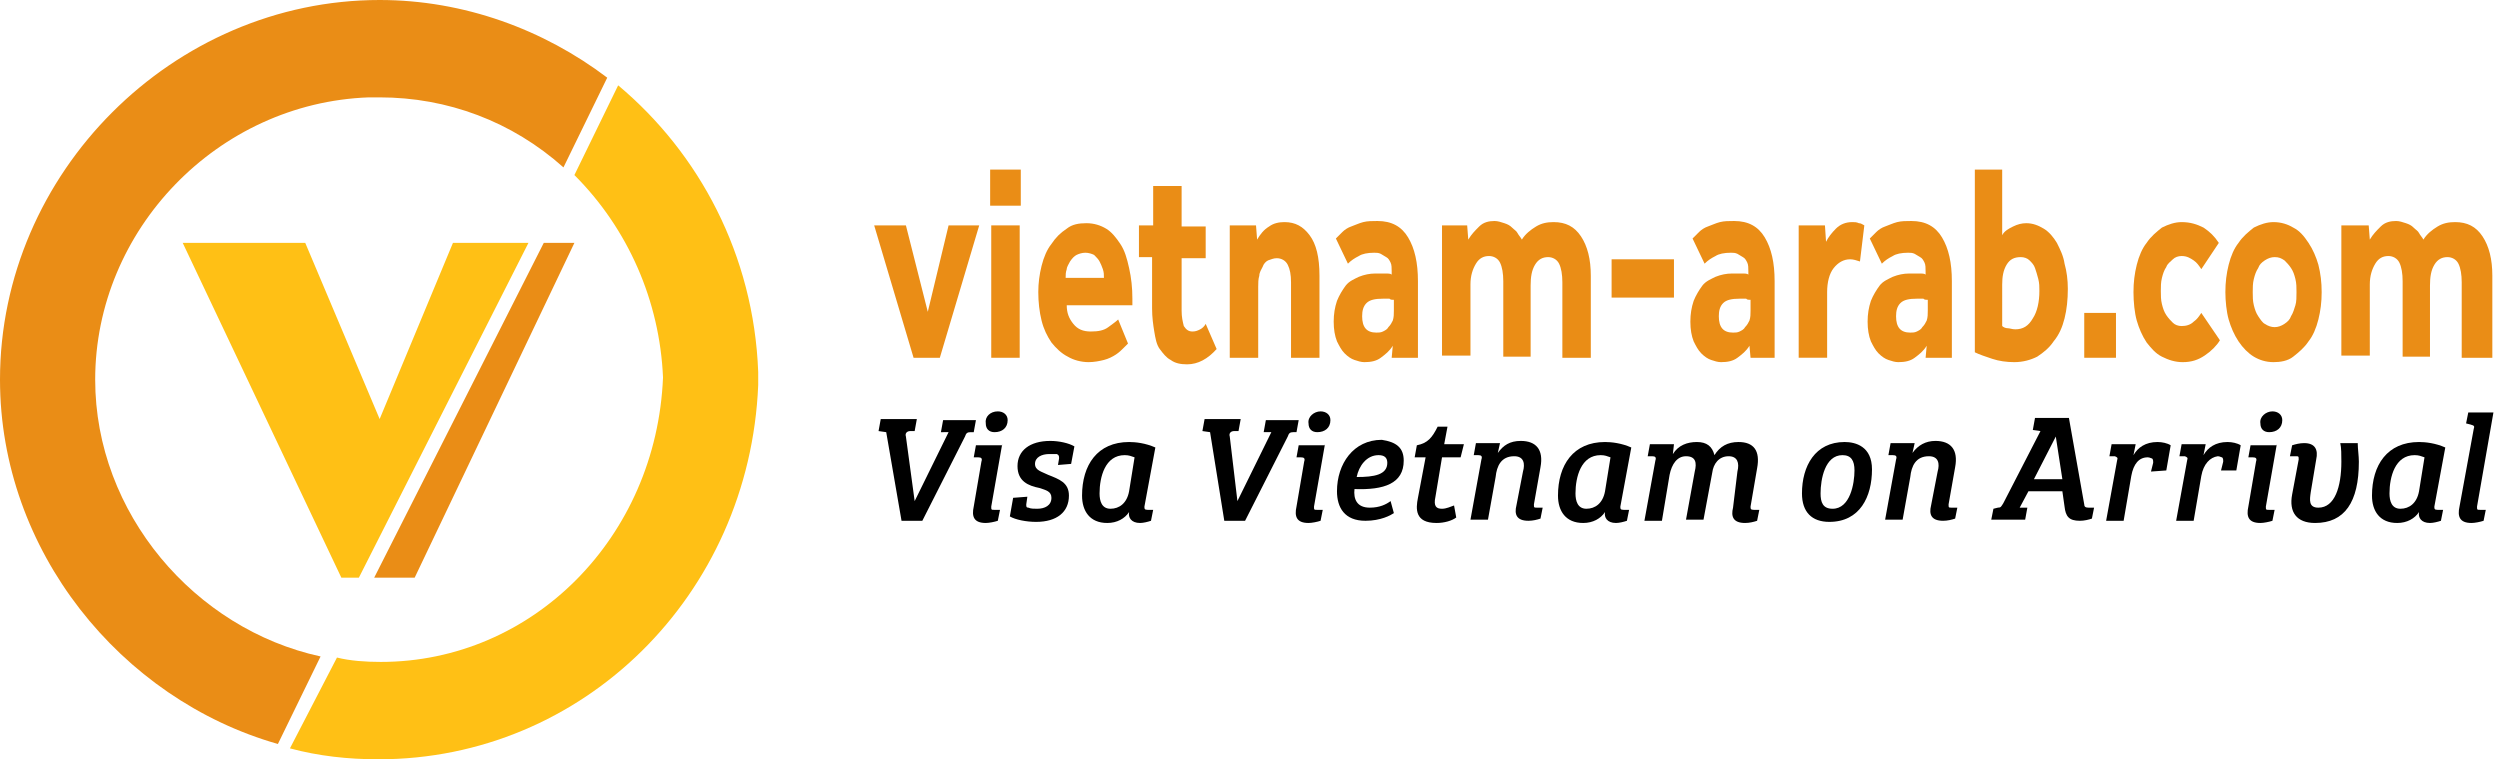
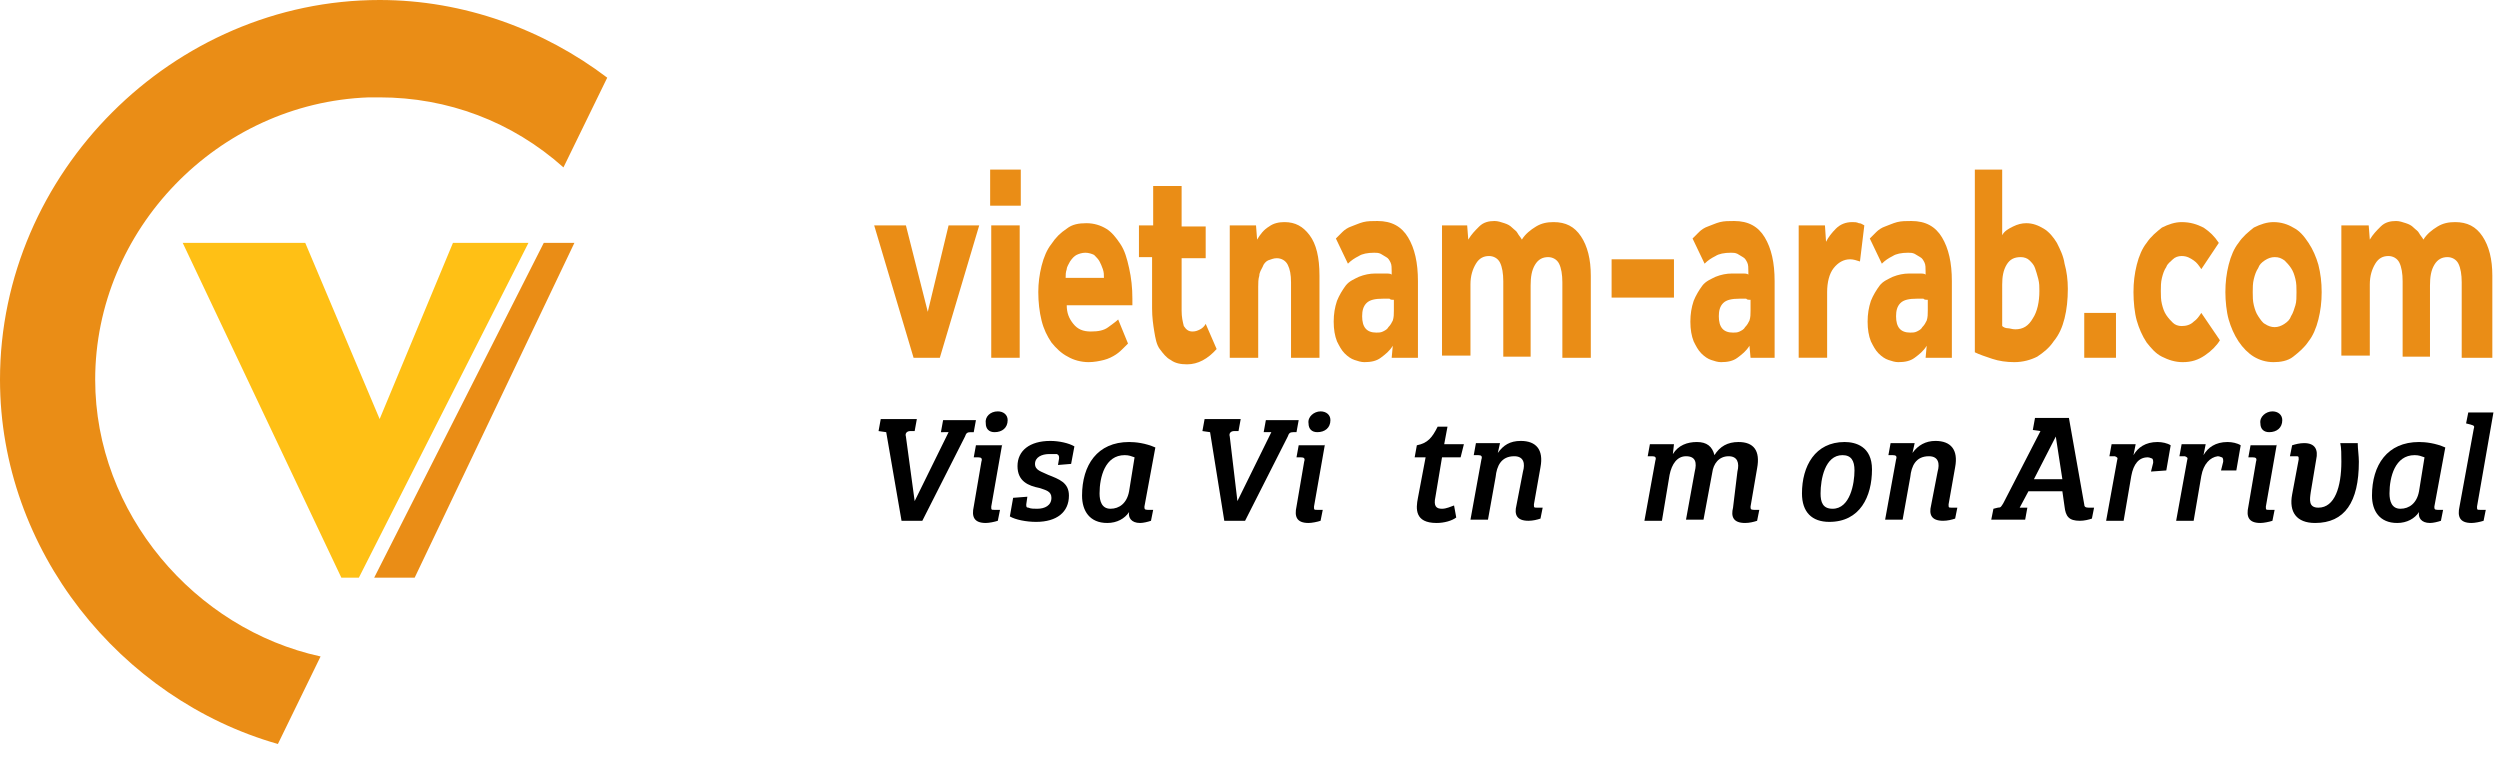
<svg xmlns="http://www.w3.org/2000/svg" version="1.1" id="Layer_1" x="0px" y="0px" width="228.5px" height="69.4px" viewBox="0 0 228.5 69.4" style="enable-background:new 0 0 228.5 69.4;" xml:space="preserve">
  <style type="text/css">
	.st0{fill:#EA8D16;}
	.st1{fill:#FFC015;}
</style>
  <g id="Layer_1_1_">
    <g id="XMLID_4_">
      <path id="XMLID_112_" class="st0" d="M29.3,60C17.8,57.5,8.7,46.9,8.7,34.7c0-13.7,11.2-25.3,25-25.8c0.3,0,0.7,0,1,0    c6.2,0,12.1,2.2,16.8,6.4l4-8.2C49.7,2.7,42.4,0,34.7,0C15.8,0,0,15.8,0,34.7C0,50.3,11,63.9,25.4,68" />
-       <path id="XMLID_6_" class="st1" d="M26.5,68.4c2.6,0.7,5.3,1,8.1,1c18.7,0,33.9-15,34.7-34.2c0-0.1,0-0.3,0-0.6c0-0.1,0-0.3,0-0.6    c-0.4-10.7-5.4-20-12.8-26.2l-4,8.2c4.9,4.9,7.8,11.5,8.1,18.5c-0.6,14.6-11.9,26-25.8,26c-1.4,0-2.8-0.1-4-0.4" />
      <polygon id="XMLID_124_" class="st0" points="37.9,52.8 52.5,22.2 49.7,22.2 34.2,52.8   " />
      <polygon id="XMLID_125_" class="st1" points="34.7,38.3 27.9,22.2 16.7,22.2 31.2,52.8 32.8,52.8 48.3,22.2 41.4,22.2   " />
    </g>
  </g>
  <g>
    <path d="M83.6,45.8L83.6,45.8l3.1-6.3H86l0.2-1.1h3L89,39.5h-0.3c-0.3,0-0.4,0.1-0.5,0.4l-3.9,7.7h-1.9L81,39.5l-0.7-0.1l0.2-1.1   h3.3l-0.2,1.1h-0.4c-0.3,0-0.5,0.2-0.4,0.5L83.6,45.8z" />
    <path d="M91.6,40.6l-1,5.7c0,0.3,0,0.3,0.3,0.3h0.3c0.1,0,0.2,0,0.2,0l-0.2,1c-0.3,0.1-0.8,0.2-1.1,0.2c-1.1,0-1.3-0.6-1.1-1.5   l0.7-4.1c0.1-0.3,0-0.4-0.3-0.4H89l0.2-1.1h2.4V40.6z M91.2,37.6c0.5,0,0.9,0.3,0.9,0.8c0,0.7-0.5,1.1-1.2,1.1   c-0.5,0-0.8-0.3-0.8-0.8C90,38.1,90.5,37.6,91.2,37.6z" />
    <path d="M95.9,41.5c-0.7,0-1.3,0.3-1.3,0.9c0,0.6,0.6,0.7,1.2,1c1,0.4,1.9,0.7,1.9,1.9c0,1.5-1.1,2.4-3,2.4c-0.9,0-1.9-0.2-2.4-0.5   l0.3-1.7l1.3-0.1l-0.1,0.7c0,0.2,0,0.3,0.2,0.3c0.2,0.1,0.5,0.1,0.8,0.1c0.7,0,1.3-0.3,1.3-1c0-0.6-0.5-0.7-1.1-0.9   c-1-0.2-2-0.6-2-2s1.1-2.3,3-2.3c0.8,0,1.7,0.2,2.2,0.5l-0.3,1.6l-1.2,0.1l0.1-0.6c0-0.2,0-0.3-0.2-0.4   C96.5,41.5,96.2,41.5,95.9,41.5z" />
    <path d="M104.6,46.3c0,0.2,0,0.3,0.3,0.3c0,0,0.2,0,0.3,0c0.1,0,0.1,0,0.2,0l-0.2,1c-0.3,0.1-0.7,0.2-1,0.2c-0.8,0-1.1-0.5-1-1l0,0   c-0.4,0.6-1.1,1-2,1c-1.6,0-2.3-1.1-2.3-2.5c0-2.8,1.4-4.9,4.3-4.9c0.6,0,1.5,0.1,2.4,0.5L104.6,46.3z M103.2,44.9l0.5-3.1   c-0.3-0.1-0.5-0.2-0.9-0.2c-1.8,0-2.3,2-2.3,3.5c0,0.7,0.2,1.4,1,1.4C102.3,46.5,103,46,103.2,44.9z" />
    <path d="M113.1,45.8L113.1,45.8l3.1-6.3h-0.7l0.2-1.1h3l-0.2,1.1h-0.3c-0.3,0-0.4,0.1-0.5,0.4l-3.9,7.7h-1.9l-1.3-8.1l-0.7-0.1   l0.2-1.1h3.3l-0.2,1.1h-0.4c-0.3,0-0.5,0.2-0.4,0.5L113.1,45.8z" />
    <path d="M121.1,40.6l-1,5.7c0,0.3,0,0.3,0.3,0.3h0.3c0.1,0,0.2,0,0.2,0l-0.2,1c-0.3,0.1-0.8,0.2-1.1,0.2c-1.1,0-1.3-0.6-1.1-1.5   l0.7-4.1c0.1-0.3,0-0.4-0.3-0.4h-0.4l0.2-1.1h2.4V40.6z M120.7,37.6c0.5,0,0.9,0.3,0.9,0.8c0,0.7-0.5,1.1-1.2,1.1   c-0.5,0-0.8-0.3-0.8-0.8C119.5,38.1,120.1,37.6,120.7,37.6z" />
-     <path d="M128.3,42.1c0,2.1-1.8,2.7-4.5,2.6c-0.1,0.9,0.2,1.7,1.4,1.7c0.9,0,1.5-0.3,1.9-0.6l0.3,1.1c-0.3,0.2-1.2,0.7-2.6,0.7   c-1.9,0-2.6-1.2-2.6-2.7c0-2.5,1.5-4.7,4.1-4.7C127.6,40.4,128.3,40.9,128.3,42.1z M126,41.6c-1.1,0-1.8,1-2,2   c1.6,0,2.8-0.2,2.8-1.3C126.8,41.8,126.5,41.6,126,41.6z" />
    <path d="M129.5,40.7c1-0.2,1.4-0.7,1.9-1.7h0.9l-0.3,1.6h1.8l-0.3,1.2h-1.7l-0.6,3.6c-0.2,0.9,0.1,1.1,0.6,1.1   c0.4,0,0.8-0.2,1.1-0.3l0.2,1.1c-0.4,0.3-1.1,0.5-1.8,0.5c-2,0-1.9-1.3-1.7-2.3l0.7-3.7h-1L129.5,40.7z" />
    <path d="M136.7,43.6l-0.7,3.9h-1.6l1-5.5c0.1-0.3,0-0.4-0.3-0.4h-0.4l0.2-1.1h2.2l-0.2,0.9l0,0c0.5-0.7,1.1-1.1,2.1-1.1   c1.4,0,2.1,0.8,1.8,2.4l-0.6,3.4c0,0.3,0,0.3,0.3,0.3h0.3c0.1,0,0.1,0,0.2,0l-0.2,1c-0.3,0.1-0.7,0.2-1.1,0.2   c-1.1,0-1.3-0.6-1.1-1.4l0.6-3.1c0.2-0.7,0.1-1.4-0.8-1.4C137.2,41.7,136.8,42.6,136.7,43.6z" />
-     <path d="M148.1,46.3c0,0.2,0,0.3,0.3,0.3c0,0,0.2,0,0.3,0s0.1,0,0.2,0l-0.2,1c-0.3,0.1-0.7,0.2-1,0.2c-0.8,0-1.1-0.5-1-1l0,0   c-0.4,0.6-1.1,1-2,1c-1.6,0-2.3-1.1-2.3-2.5c0-2.8,1.4-4.9,4.3-4.9c0.6,0,1.5,0.1,2.4,0.5L148.1,46.3z M146.7,44.9l0.5-3.1   c-0.3-0.1-0.5-0.2-0.9-0.2c-1.8,0-2.3,2-2.3,3.5c0,0.7,0.2,1.4,1,1.4C145.8,46.5,146.5,46,146.7,44.9z" />
    <path d="M158.8,43.1c0.2-0.8,0-1.4-0.8-1.4c-0.9,0-1.4,0.7-1.5,1.5l-0.8,4.3h-1.6l0.8-4.4c0.2-0.8,0.1-1.4-0.8-1.4   c-0.8,0-1.3,0.7-1.5,1.7l-0.7,4.2h-1.6l1-5.5c0.1-0.3,0-0.4-0.3-0.4h-0.4l0.2-1.1h2.2l-0.1,0.9l0,0c0.5-0.8,1.3-1.1,2.2-1.1   s1.4,0.4,1.6,1.2c0.5-0.8,1.2-1.2,2.2-1.2c1.4,0,2,0.8,1.7,2.4l-0.6,3.5c0,0.2,0,0.3,0.3,0.3h0.3c0.1,0,0.1,0,0.2,0l-0.2,1   c-0.3,0.1-0.7,0.2-1.1,0.2c-1.1,0-1.3-0.6-1.1-1.4L158.8,43.1z" />
    <path d="M168.6,40.4c1,0,2.5,0.4,2.5,2.5c0,2.5-1.1,4.8-3.9,4.8c-1.6,0-2.5-0.9-2.5-2.6C164.7,42.6,165.9,40.4,168.6,40.4z    M169.5,43c0-0.9-0.3-1.4-1.1-1.4c-1.6,0-2,2.2-2,3.5c0,0.8,0.2,1.4,1.1,1.4C169.1,46.5,169.5,44.2,169.5,43z" />
    <path d="M174.6,43.6l-0.7,3.9h-1.6l1-5.5c0.1-0.3,0-0.4-0.3-0.4h-0.4l0.2-1.1h2.2l-0.2,0.9l0,0c0.5-0.7,1.2-1.1,2.1-1.1   c1.4,0,2.1,0.8,1.8,2.4l-0.6,3.4c0,0.3,0,0.3,0.3,0.3h0.3c0.1,0,0.1,0,0.2,0l-0.2,1c-0.3,0.1-0.7,0.2-1.1,0.2   c-1.1,0-1.3-0.6-1.1-1.4l0.6-3.1c0.2-0.7,0.1-1.4-0.8-1.4C175.1,41.7,174.7,42.6,174.6,43.6z" />
    <path d="M188.5,44.9h-3.1l-0.8,1.5h0.7l-0.2,1.1H182l0.2-1l0.4-0.1c0.3,0,0.3-0.1,0.5-0.4l3.4-6.6l-0.7-0.1l0.2-1.1h3.1l1.4,7.9   c0,0.2,0.1,0.3,0.4,0.3h0.5l-0.2,1c-0.3,0.1-0.7,0.2-1.1,0.2c-1,0-1.3-0.4-1.4-1.3L188.5,44.9z M185.9,43.8h2.6l-0.6-3.9l0,0   L185.9,43.8z" />
    <path d="M194.8,43.5l-0.7,4.1h-1.6l1-5.5c0.1-0.3,0-0.3-0.2-0.4h-0.5l0.2-1.1h2.2l-0.2,1l0,0c0.4-0.7,1.1-1.2,2.2-1.2   c0.4,0,0.9,0.1,1.2,0.3L198,43l-1.4,0.1l0.2-0.8c0-0.2,0-0.3-0.1-0.4c-0.1,0-0.2-0.1-0.4-0.1C195.5,41.8,195,42.4,194.8,43.5z" />
    <path d="M201.2,43.5l-0.7,4.1h-1.6l1-5.5c0.1-0.3,0-0.3-0.2-0.4h-0.5l0.2-1.1h2.2l-0.2,1l0,0c0.4-0.7,1.1-1.2,2.2-1.2   c0.4,0,0.9,0.1,1.2,0.3l-0.4,2.3l-1.4,0l0.2-0.8c0-0.2,0-0.3-0.1-0.4c-0.1,0-0.2-0.1-0.4-0.1C202,41.8,201.4,42.4,201.2,43.5z" />
    <path d="M208.1,40.6l-1,5.7c0,0.3,0,0.3,0.3,0.3h0.3c0.1,0,0.2,0,0.2,0l-0.2,1c-0.3,0.1-0.8,0.2-1.1,0.2c-1.1,0-1.3-0.6-1.1-1.5   l0.7-4.1c0.1-0.3,0-0.4-0.3-0.4h-0.4l0.2-1.1h2.4V40.6z M207.7,37.6c0.5,0,0.9,0.3,0.9,0.8c0,0.7-0.5,1.1-1.2,1.1   c-0.5,0-0.8-0.3-0.8-0.8C206.5,38.1,207.1,37.6,207.7,37.6z" />
    <path d="M215.5,40.6c0,0.4,0.1,1.1,0.1,1.6c0,3.7-1.3,5.6-4,5.6c-1.7,0-2.4-1-2.1-2.6l0.6-3.2c0-0.3,0-0.3-0.3-0.3   c-0.1,0-0.2,0-0.3,0h-0.2l0.2-1c0.3-0.1,0.7-0.2,1.1-0.2c1,0,1.3,0.6,1.1,1.5l-0.5,3c-0.1,0.7-0.2,1.4,0.7,1.4   c1.5,0,2.1-1.9,2.1-4.2c0-0.6,0-1.3-0.1-1.7h1.6V40.6z" />
    <path d="M222.5,46.3c0,0.2,0,0.3,0.3,0.3c0,0,0.2,0,0.3,0s0.1,0,0.2,0l-0.2,1c-0.3,0.1-0.7,0.2-1,0.2c-0.8,0-1.1-0.5-1-1l0,0   c-0.4,0.6-1.1,1-2,1c-1.6,0-2.3-1.1-2.3-2.5c0-2.8,1.4-4.9,4.3-4.9c0.6,0,1.5,0.1,2.4,0.5L222.5,46.3z M221.1,44.9l0.5-3.1   c-0.3-0.1-0.5-0.2-0.9-0.2c-1.8,0-2.3,2-2.3,3.5c0,0.7,0.2,1.4,1,1.4C220.2,46.5,220.9,46,221.1,44.9z" />
    <path d="M227.9,37.7l-1.5,8.6c0,0.3,0,0.3,0.3,0.3h0.3c0.1,0,0.2,0,0.2,0l-0.2,1c-0.3,0.1-0.8,0.2-1.1,0.2c-1.1,0-1.3-0.6-1.1-1.5   l1.3-7.1c0.1-0.3,0-0.3-0.3-0.4l-0.4-0.1l0.2-1C225.6,37.7,227.9,37.7,227.9,37.7z" />
  </g>
  <g>
    <path class="st0" d="M79.9,20.6h2.9l2,7.9l1.9-7.9h2.8l-3.6,12.1h-2.4L79.9,20.6z" />
    <path class="st0" d="M90.5,15.5h2.8v3.3h-2.8V15.5z M90.6,20.6h2.6v12.1h-2.6V20.6z" />
    <path class="st0" d="M103.1,31.4c-0.1,0.1-0.2,0.2-0.4,0.4c-0.2,0.2-0.4,0.4-0.7,0.6c-0.3,0.2-0.7,0.4-1.1,0.5   c-0.4,0.1-0.9,0.2-1.4,0.2c-0.7,0-1.4-0.2-1.9-0.5c-0.6-0.3-1.1-0.8-1.5-1.3c-0.4-0.6-0.7-1.2-0.9-2c-0.2-0.8-0.3-1.7-0.3-2.6   c0-0.8,0.1-1.6,0.3-2.4c0.2-0.8,0.5-1.5,0.9-2c0.4-0.6,0.8-1,1.4-1.4c0.5-0.4,1.1-0.5,1.8-0.5s1.3,0.2,1.8,0.5   c0.5,0.3,0.9,0.8,1.3,1.4c0.4,0.6,0.6,1.3,0.8,2.2s0.3,1.8,0.3,2.8v0.6h-6c0,0.7,0.2,1.2,0.6,1.7c0.4,0.5,0.9,0.7,1.6,0.7   c0.7,0,1.2-0.1,1.6-0.4c0.4-0.3,0.7-0.5,0.9-0.7L103.1,31.4z M100.9,25.4c0-0.3,0-0.5-0.1-0.8c-0.1-0.3-0.2-0.5-0.3-0.7   c-0.1-0.2-0.3-0.4-0.5-0.6c-0.2-0.1-0.5-0.2-0.8-0.2s-0.6,0.1-0.8,0.2s-0.4,0.3-0.6,0.6c-0.1,0.2-0.3,0.5-0.3,0.7   c-0.1,0.3-0.1,0.5-0.1,0.8H100.9z" />
    <path class="st0" d="M105.4,23.5h-1.3v-2.9h1.3V17h2.6v3.7h2.2v2.9H108v4.8c0,0.6,0.1,1,0.2,1.4c0.2,0.3,0.4,0.5,0.8,0.5   c0.3,0,0.5-0.1,0.7-0.2c0.2-0.1,0.4-0.3,0.5-0.5l1,2.3c-0.8,0.9-1.7,1.4-2.7,1.4c-0.6,0-1.1-0.1-1.5-0.4c-0.4-0.2-0.7-0.6-1-1   s-0.4-1-0.5-1.6s-0.2-1.3-0.2-2.1V23.5z" />
    <path class="st0" d="M112.3,20.6h2.5l0.1,1.3c0.3-0.5,0.6-0.9,1.1-1.2c0.4-0.3,0.9-0.4,1.4-0.4c1,0,1.7,0.4,2.3,1.2   c0.6,0.8,0.9,2,0.9,3.7v7.5h-2.6v-6.9c0-0.7-0.1-1.2-0.3-1.6c-0.2-0.4-0.6-0.6-1-0.6c-0.3,0-0.5,0.1-0.8,0.2   c-0.2,0.1-0.4,0.3-0.5,0.6c-0.1,0.2-0.3,0.5-0.3,0.8c-0.1,0.3-0.1,0.7-0.1,1v6.5h-2.6V20.6z" />
    <path class="st0" d="M127.3,31.6c-0.3,0.5-0.7,0.8-1.1,1.1c-0.4,0.3-0.9,0.4-1.5,0.4c-0.3,0-0.6-0.1-0.9-0.2   c-0.3-0.1-0.6-0.3-0.9-0.6c-0.3-0.3-0.5-0.7-0.7-1.1c-0.2-0.5-0.3-1.1-0.3-1.8c0-0.7,0.1-1.3,0.3-1.9c0.2-0.5,0.5-1,0.8-1.4   c0.3-0.4,0.8-0.6,1.2-0.8c0.5-0.2,1-0.3,1.5-0.3c0.3,0,0.6,0,0.9,0c0.3,0,0.5,0,0.6,0.1v-0.3c0-0.3,0-0.6-0.1-0.8s-0.2-0.4-0.4-0.5   c-0.2-0.1-0.3-0.2-0.5-0.3c-0.2-0.1-0.4-0.1-0.6-0.1c-0.6,0-1.1,0.1-1.4,0.3c-0.4,0.2-0.7,0.4-1,0.7l-1.1-2.3   c0.2-0.2,0.4-0.4,0.6-0.6c0.2-0.2,0.5-0.4,0.8-0.5s0.7-0.3,1.1-0.4c0.4-0.1,0.8-0.1,1.3-0.1c1.3,0,2.2,0.5,2.8,1.5   c0.6,1,0.9,2.3,0.9,4v7h-2.4L127.3,31.6z M127.3,27.4c-0.1,0-0.2,0-0.3-0.1c-0.2,0-0.4,0-0.6,0c-0.7,0-1.2,0.1-1.5,0.4   c-0.3,0.3-0.4,0.7-0.4,1.2c0,1,0.4,1.5,1.3,1.5c0.2,0,0.4,0,0.6-0.1s0.4-0.2,0.5-0.4c0.2-0.2,0.3-0.4,0.4-0.6   c0.1-0.3,0.1-0.6,0.1-0.9V27.4z" />
    <path class="st0" d="M131.6,20.6h2.5l0.1,1.3c0.3-0.5,0.6-0.8,1-1.2s0.9-0.5,1.4-0.5c0.3,0,0.6,0.1,0.9,0.2s0.5,0.2,0.7,0.4   c0.2,0.2,0.4,0.3,0.5,0.5c0.1,0.2,0.3,0.4,0.4,0.6c0.3-0.5,0.8-0.9,1.3-1.2c0.5-0.3,1-0.4,1.6-0.4c1.1,0,1.9,0.4,2.5,1.3   c0.6,0.9,0.9,2.1,0.9,3.6v7.5h-2.6v-6.9c0-0.7-0.1-1.3-0.3-1.7c-0.2-0.4-0.6-0.6-1-0.6c-0.5,0-0.9,0.2-1.2,0.7   c-0.3,0.5-0.4,1.1-0.4,1.9v6.5h-2.5v-6.9c0-0.7-0.1-1.3-0.3-1.7c-0.2-0.4-0.6-0.6-1-0.6c-0.5,0-0.9,0.2-1.2,0.7   c-0.3,0.5-0.5,1.1-0.5,1.9v6.5h-2.6V20.6z" />
    <path class="st0" d="M147.3,23.7h5.7v3.5h-5.7V23.7z" />
    <path class="st0" d="M159.9,31.6c-0.3,0.5-0.7,0.8-1.1,1.1c-0.4,0.3-0.9,0.4-1.5,0.4c-0.3,0-0.6-0.1-0.9-0.2   c-0.3-0.1-0.6-0.3-0.9-0.6c-0.3-0.3-0.5-0.7-0.7-1.1c-0.2-0.5-0.3-1.1-0.3-1.8c0-0.7,0.1-1.3,0.3-1.9c0.2-0.5,0.5-1,0.8-1.4   c0.3-0.4,0.8-0.6,1.2-0.8c0.5-0.2,1-0.3,1.5-0.3c0.3,0,0.6,0,0.9,0c0.3,0,0.5,0,0.6,0.1v-0.3c0-0.3,0-0.6-0.1-0.8s-0.2-0.4-0.4-0.5   c-0.2-0.1-0.3-0.2-0.5-0.3c-0.2-0.1-0.4-0.1-0.6-0.1c-0.6,0-1.1,0.1-1.4,0.3c-0.4,0.2-0.7,0.4-1,0.7l-1.1-2.3   c0.2-0.2,0.4-0.4,0.6-0.6c0.2-0.2,0.5-0.4,0.8-0.5s0.7-0.3,1.1-0.4c0.4-0.1,0.8-0.1,1.3-0.1c1.3,0,2.2,0.5,2.8,1.5   c0.6,1,0.9,2.3,0.9,4v7H160L159.9,31.6z M159.9,27.4c-0.1,0-0.2,0-0.3-0.1c-0.2,0-0.4,0-0.6,0c-0.7,0-1.2,0.1-1.5,0.4   c-0.3,0.3-0.4,0.7-0.4,1.2c0,1,0.4,1.5,1.3,1.5c0.2,0,0.4,0,0.6-0.1s0.4-0.2,0.5-0.4c0.2-0.2,0.3-0.4,0.4-0.6   c0.1-0.3,0.1-0.6,0.1-0.9V27.4z" />
    <path class="st0" d="M164.3,20.6h2.5l0.1,1.5c0.2-0.4,0.5-0.8,0.9-1.2c0.4-0.4,0.9-0.6,1.5-0.6c0.2,0,0.4,0,0.6,0.1   c0.2,0,0.3,0.1,0.5,0.2l-0.4,3.3c-0.3-0.1-0.6-0.2-0.9-0.2c-0.6,0-1.1,0.3-1.5,0.8c-0.4,0.5-0.6,1.3-0.6,2.2v6h-2.6V20.6z" />
    <path class="st0" d="M176.1,31.6c-0.3,0.5-0.7,0.8-1.1,1.1c-0.4,0.3-0.9,0.4-1.5,0.4c-0.3,0-0.6-0.1-0.9-0.2   c-0.3-0.1-0.6-0.3-0.9-0.6c-0.3-0.3-0.5-0.7-0.7-1.1c-0.2-0.5-0.3-1.1-0.3-1.8c0-0.7,0.1-1.3,0.3-1.9c0.2-0.5,0.5-1,0.8-1.4   c0.3-0.4,0.8-0.6,1.2-0.8c0.5-0.2,1-0.3,1.5-0.3c0.3,0,0.6,0,0.9,0c0.3,0,0.5,0,0.6,0.1v-0.3c0-0.3,0-0.6-0.1-0.8s-0.2-0.4-0.4-0.5   c-0.2-0.1-0.3-0.2-0.5-0.3c-0.2-0.1-0.4-0.1-0.6-0.1c-0.6,0-1.1,0.1-1.4,0.3c-0.4,0.2-0.7,0.4-1,0.7l-1.1-2.3   c0.2-0.2,0.4-0.4,0.6-0.6c0.2-0.2,0.5-0.4,0.8-0.5s0.7-0.3,1.1-0.4c0.4-0.1,0.8-0.1,1.3-0.1c1.3,0,2.2,0.5,2.8,1.5   c0.6,1,0.9,2.3,0.9,4v7h-2.4L176.1,31.6z M176.1,27.4c-0.1,0-0.2,0-0.3-0.1c-0.2,0-0.4,0-0.6,0c-0.7,0-1.2,0.1-1.5,0.4   c-0.3,0.3-0.4,0.7-0.4,1.2c0,1,0.4,1.5,1.3,1.5c0.2,0,0.4,0,0.6-0.1s0.4-0.2,0.5-0.4c0.2-0.2,0.3-0.4,0.4-0.6   c0.1-0.3,0.1-0.6,0.1-0.9V27.4z" />
    <path class="st0" d="M180.4,15.5h2.6v6c0.2-0.4,0.6-0.6,1-0.8c0.4-0.2,0.8-0.3,1.2-0.3c0.6,0,1.1,0.2,1.6,0.5   c0.5,0.3,0.9,0.8,1.2,1.3c0.3,0.6,0.6,1.2,0.7,1.9c0.2,0.7,0.3,1.5,0.3,2.3c0,1-0.1,1.9-0.3,2.7c-0.2,0.8-0.5,1.5-1,2.1   c-0.4,0.6-0.9,1-1.5,1.4c-0.6,0.3-1.3,0.5-2.1,0.5c-0.7,0-1.4-0.1-2-0.3s-1.2-0.4-1.6-0.6V15.5z M183,29.8c0.1,0.1,0.3,0.2,0.5,0.2   c0.2,0,0.4,0.1,0.7,0.1c0.7,0,1.2-0.3,1.6-1c0.4-0.6,0.6-1.5,0.6-2.5c0-0.4,0-0.7-0.1-1.1c-0.1-0.4-0.2-0.7-0.3-1   c-0.1-0.3-0.3-0.5-0.5-0.7c-0.2-0.2-0.5-0.3-0.8-0.3c-0.6,0-1,0.2-1.3,0.7c-0.3,0.5-0.4,1.1-0.4,1.8V29.8z" />
    <path class="st0" d="M190.5,28.6h2.9v4.1h-2.9V28.6z" />
    <path class="st0" d="M202.9,31.1c-0.3,0.5-0.8,1-1.4,1.4c-0.6,0.4-1.2,0.6-2,0.6c-0.7,0-1.3-0.2-1.9-0.5c-0.6-0.3-1-0.8-1.4-1.3   c-0.4-0.6-0.7-1.3-0.9-2s-0.3-1.7-0.3-2.6c0-0.9,0.1-1.7,0.3-2.5c0.2-0.8,0.5-1.5,0.9-2c0.4-0.6,0.9-1,1.4-1.4   c0.6-0.3,1.2-0.5,1.8-0.5c0.8,0,1.4,0.2,2,0.5c0.6,0.4,1,0.8,1.4,1.4l-1.6,2.4c-0.2-0.3-0.4-0.6-0.7-0.8c-0.3-0.2-0.6-0.4-1.1-0.4   c-0.3,0-0.6,0.1-0.8,0.3c-0.2,0.2-0.5,0.4-0.6,0.7c-0.2,0.3-0.3,0.6-0.4,1s-0.1,0.8-0.1,1.2c0,0.4,0,0.8,0.1,1.2s0.2,0.7,0.4,1   c0.2,0.3,0.4,0.5,0.6,0.7c0.2,0.2,0.5,0.3,0.8,0.3c0.4,0,0.8-0.1,1.1-0.4c0.3-0.2,0.5-0.5,0.7-0.8L202.9,31.1z" />
    <path class="st0" d="M203.4,26.7c0-0.9,0.1-1.7,0.3-2.5c0.2-0.8,0.5-1.5,0.9-2c0.4-0.6,0.9-1,1.4-1.4c0.6-0.3,1.2-0.5,1.8-0.5   c0.7,0,1.3,0.2,1.8,0.5c0.6,0.3,1,0.8,1.4,1.4c0.4,0.6,0.7,1.3,0.9,2c0.2,0.8,0.3,1.6,0.3,2.5c0,0.9-0.1,1.7-0.3,2.5   c-0.2,0.8-0.5,1.5-0.9,2c-0.4,0.6-0.9,1-1.4,1.4s-1.2,0.5-1.8,0.5c-0.7,0-1.3-0.2-1.8-0.5s-1-0.8-1.4-1.4c-0.4-0.6-0.7-1.3-0.9-2   S203.4,27.5,203.4,26.7z M207.9,29.9c0.3,0,0.6-0.1,0.9-0.3c0.3-0.2,0.5-0.4,0.6-0.7c0.2-0.3,0.3-0.7,0.4-1s0.1-0.8,0.1-1.2   c0-0.4,0-0.8-0.1-1.2s-0.2-0.7-0.4-1c-0.2-0.3-0.4-0.5-0.6-0.7c-0.3-0.2-0.5-0.3-0.9-0.3c-0.3,0-0.6,0.1-0.9,0.3   c-0.3,0.2-0.5,0.4-0.6,0.7c-0.2,0.3-0.3,0.6-0.4,1s-0.1,0.8-0.1,1.2c0,0.4,0,0.8,0.1,1.2s0.2,0.7,0.4,1s0.4,0.6,0.6,0.7   C207.3,29.8,207.6,29.9,207.9,29.9z" />
    <path class="st0" d="M214,20.6h2.5l0.1,1.3c0.3-0.5,0.6-0.8,1-1.2s0.9-0.5,1.4-0.5c0.3,0,0.6,0.1,0.9,0.2s0.5,0.2,0.7,0.4   c0.2,0.2,0.4,0.3,0.5,0.5c0.1,0.2,0.3,0.4,0.4,0.6c0.3-0.5,0.8-0.9,1.3-1.2c0.5-0.3,1-0.4,1.6-0.4c1.1,0,1.9,0.4,2.5,1.3   c0.6,0.9,0.9,2.1,0.9,3.6v7.5H225v-6.9c0-0.7-0.1-1.3-0.3-1.7c-0.2-0.4-0.6-0.6-1-0.6c-0.5,0-0.9,0.2-1.2,0.7   c-0.3,0.5-0.4,1.1-0.4,1.9v6.5h-2.5v-6.9c0-0.7-0.1-1.3-0.3-1.7c-0.2-0.4-0.6-0.6-1-0.6c-0.5,0-0.9,0.2-1.2,0.7   c-0.3,0.5-0.5,1.1-0.5,1.9v6.5H214V20.6z" />
  </g>
</svg>